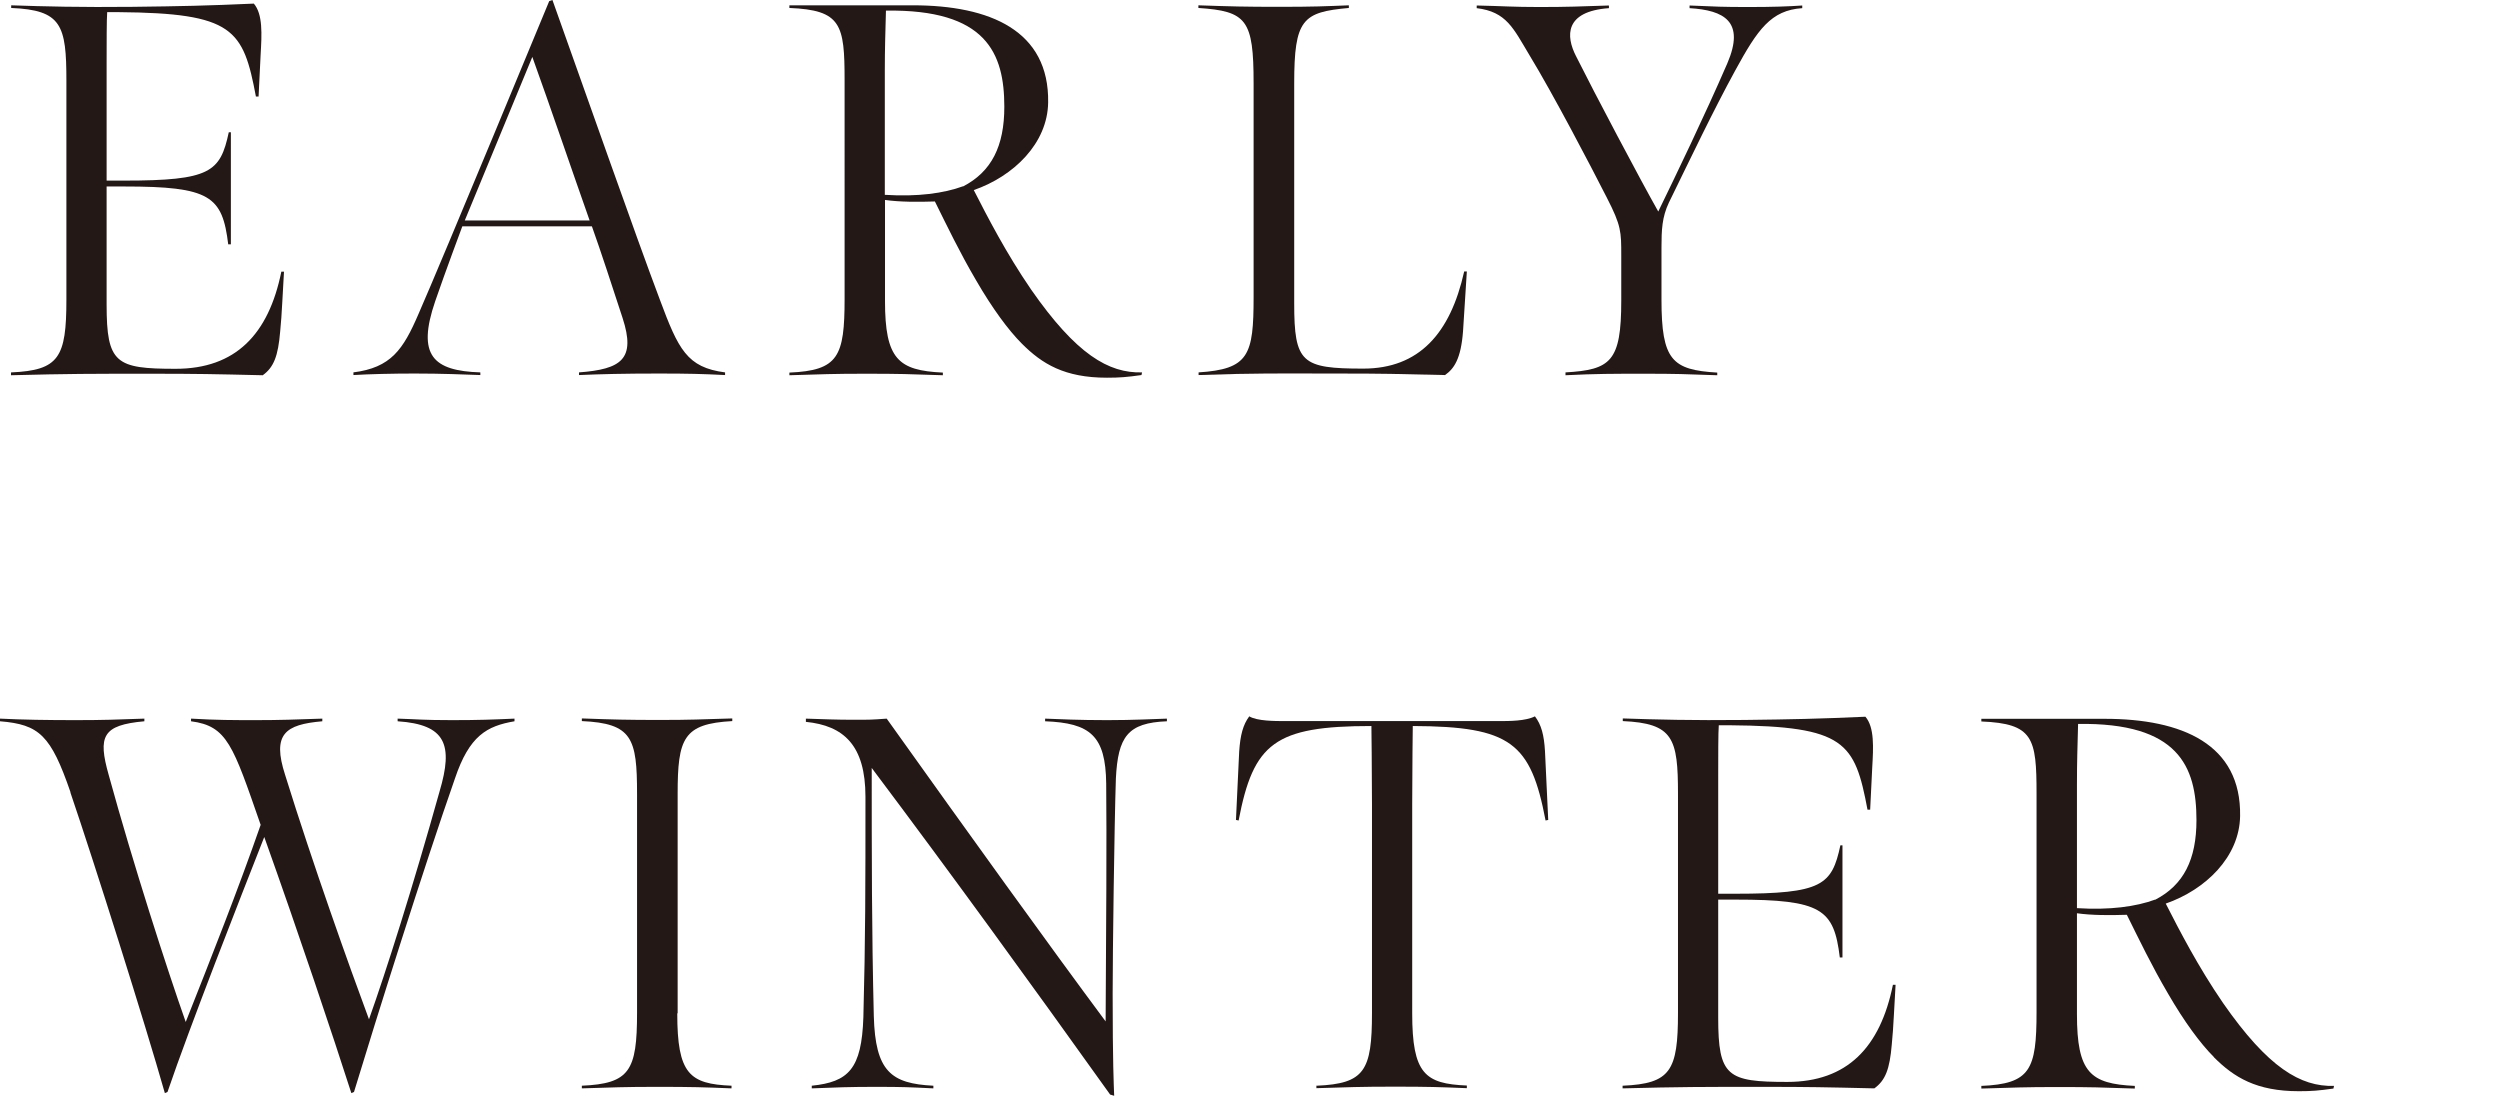
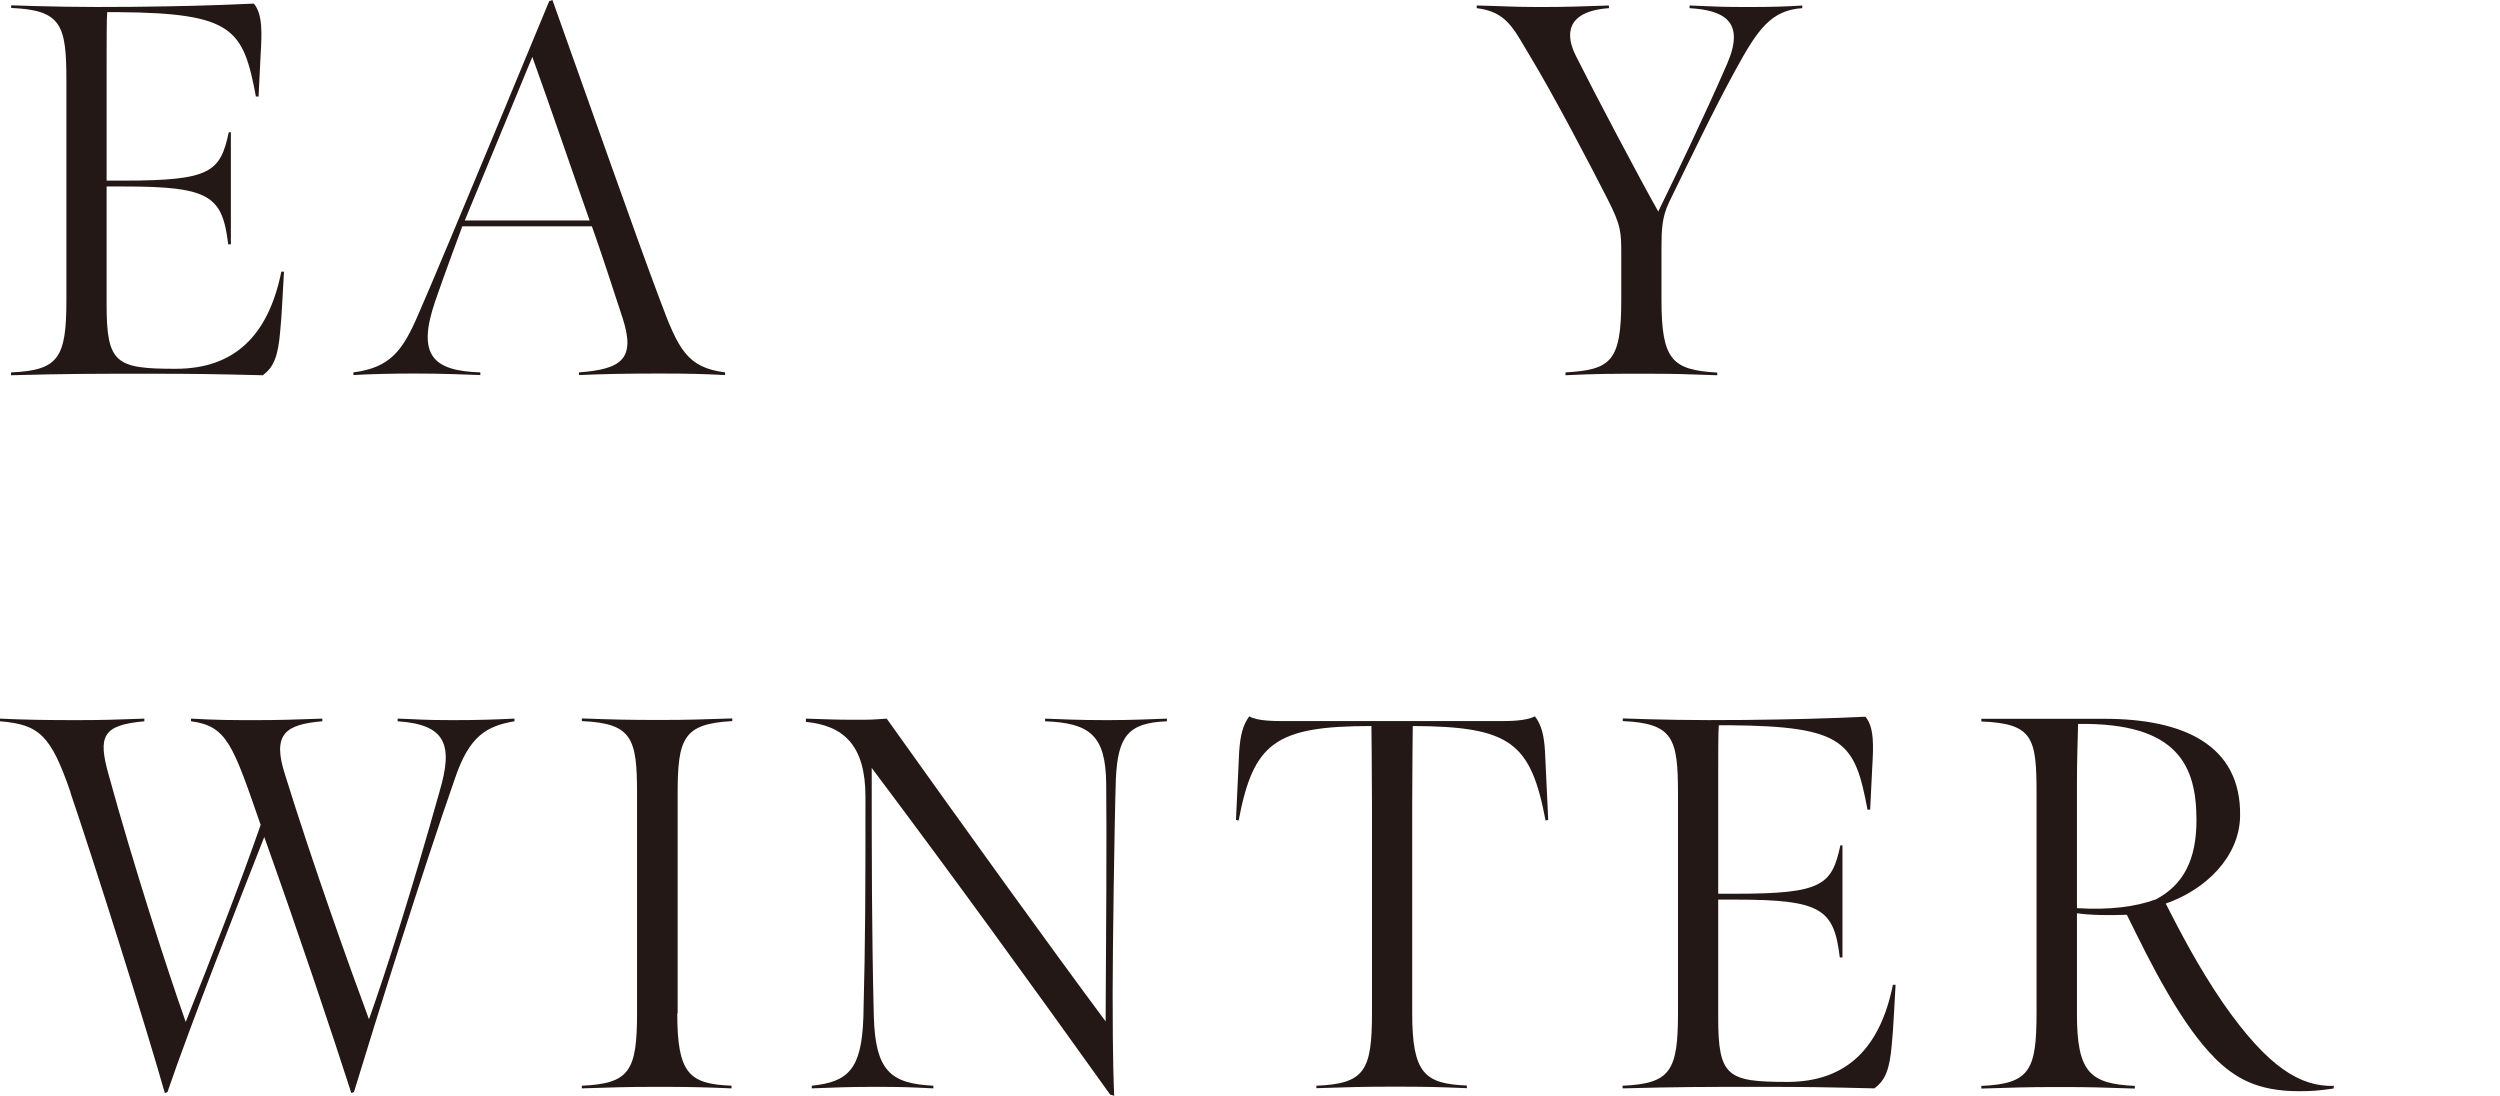
<svg xmlns="http://www.w3.org/2000/svg" id="_レイヤー_2" viewBox="0 0 131.78 57.76">
  <defs>
    <style>.cls-1{fill:none;}.cls-2{fill:#231815;}</style>
  </defs>
  <g id="design">
    <path class="cls-2" d="M.59,19.63c2.52-.11,2.91-.78,2.91-3.84V4.26C3.5,1.32,3.25.53.59.42v-.14c1.71.06,3.7.11,6.41.08,2.52-.03,3.92-.06,6.38-.17.48.56.42,1.62.36,2.66-.03.64-.11,2.24-.11,2.24h-.14c-.67-3.56-1.18-4.4-7.25-4.45h-.59c-.03.36-.03,1.71-.03,2.66v6.22h.92c4.56,0,5.07-.45,5.52-2.55h.11v5.91h-.14c-.31-2.55-.95-3.05-5.49-3.05h-.92v6.22c0,3.11.48,3.39,3.64,3.39s4.9-1.82,5.57-5.12h.14c-.06.9-.11,2.3-.2,3.14-.11,1.32-.34,1.9-.92,2.32-2.55-.06-3.42-.08-5.96-.08-3.11,0-4.23,0-7.31.08v-.14Z" />
    <path class="cls-2" d="M18.62,19.63c1.99-.25,2.63-1.2,3.44-3.08C23.35,13.61,28.95.06,28.95.06l.17-.06c1.88,5.26,4.34,12.29,5.66,15.79.98,2.63,1.43,3.58,3.44,3.84v.14c-1.2-.06-1.93-.08-3.5-.08-1.85,0-3.02.03-4.2.08v-.14c2.24-.17,3-.7,2.3-2.86-.53-1.62-1.15-3.53-1.62-4.84h-6.83s-.92,2.46-1.43,3.95c-.98,2.86-.11,3.67,2.38,3.75v.14c-.87-.03-2.02-.08-3.47-.08-1.15,0-2.41.03-3.22.08v-.14ZM31.08,11.62c-.87-2.46-2.13-6.16-3.02-8.62l-3.56,8.62h6.58Z" />
-     <path class="cls-2" d="M53.87,18.12c-.73-.73-1.57-1.88-2.41-3.33-.87-1.48-1.54-2.88-2.18-4.17-.9.03-1.85.03-2.63-.08v5.32c0,3.08.7,3.67,3.05,3.78v.14c-1.82-.06-2.24-.08-4.09-.08-1.74,0-2.27.03-4,.08v-.14c2.58-.11,2.91-.84,2.91-3.89V4.23c0-2.94-.17-3.7-2.91-3.81v-.14h6.5c4.09,0,7.2,1.34,7.14,5.12-.03,2.16-1.82,3.89-3.92,4.62.73,1.43,1.71,3.33,3.02,5.24,2.38,3.42,4.09,4.42,5.85,4.37l-.03.14c-.78.11-1.15.14-1.82.14-2.24,0-3.42-.73-4.48-1.79ZM50.76,9.83c1.51-.78,2.18-2.13,2.18-4.2,0-2.83-.95-5.15-6.24-5.07-.03,1.2-.06,1.96-.06,3.19v6.52c1.74.11,3.11-.08,4.12-.45Z" />
-     <path class="cls-2" d="M63.17,19.63c2.66-.17,2.91-.9,2.91-3.98V4.4c0-3.36-.36-3.81-2.91-3.98v-.14c1.74.06,2.46.08,4.26.08s2.44-.03,3.67-.08v.14c-2.44.22-2.88.59-2.88,3.98v11.59c0,3.14.39,3.44,3.64,3.44,2.94,0,4.59-1.85,5.32-5.12h.14l-.2,3.14c-.11,1.48-.48,1.99-.95,2.32-2.6-.06-3.14-.08-5.74-.08-3.16,0-4.09-.03-7.25.08v-.14Z" />
    <path class="cls-2" d="M82.52,19.63c2.38-.14,2.94-.56,2.94-3.78v-2.38c0-1.26,0-1.57-.76-3.05-.87-1.71-2.83-5.46-4.09-7.53-.84-1.4-1.2-2.27-2.77-2.46v-.14c1.4.03,1.9.08,3.3.08,1.51,0,2.13-.03,3.67-.08v.14c-2.35.17-2.27,1.48-1.74,2.52.98,1.96,3.39,6.52,4.34,8.2.9-1.85,2.44-5.04,3.64-7.81.95-2.21-.17-2.8-1.99-2.91v-.14c1.43.06,1.71.08,3.11.08,1.29,0,2.1-.03,2.83-.08v.14c-1.65.11-2.35,1.12-3.53,3.28-1.18,2.16-2.32,4.56-3.5,6.97-.36.76-.39,1.43-.39,2.38v2.74c0,3.19.56,3.7,2.94,3.84v.14c-1.74-.06-2.13-.08-3.86-.08-1.62,0-2.52,0-4.14.08v-.14Z" />
    <path class="cls-2" d="M3.72,41.77c-1.04-3.02-1.65-3.58-3.72-3.75v-.14c1.18.06,2.52.08,4,.08s2.16-.03,3.61-.08v.14c-2.21.2-2.46.78-1.88,2.83,1.29,4.7,3.08,10.25,4.06,13.02,1.32-3.33,2.77-7,3.95-10.39-1.46-4.2-1.76-5.21-3.67-5.46v-.14c1.34.08,2.27.08,3.42.08,1.23,0,2.07-.03,3.5-.08v.14c-1.96.17-2.66.67-1.96,2.83,1.46,4.7,3.39,10.11,4.42,12.88.9-2.52,2.32-7,3.72-12.01.73-2.46.34-3.53-2.21-3.7v-.14c1.01.03,1.34.08,2.88.08,1.4,0,2.16-.03,3.28-.08v.14c-1.46.25-2.38.76-3.14,3.02-1.6,4.56-4.2,12.82-5.32,16.52l-.14.06c-.98-3.05-2.72-8.26-4.59-13.5-1.29,3.28-3.92,9.97-5.1,13.44l-.14.06c-1.04-3.67-3.72-12.15-4.98-15.85Z" />
    <path class="cls-2" d="M35.7,53.42c0,3.19.64,3.72,2.86,3.81v.14c-1.48-.06-2.1-.08-3.89-.08s-2.32.03-4,.08v-.14c2.52-.11,2.91-.78,2.91-3.84v-11.54c0-2.94-.25-3.72-2.91-3.84v-.14c1.68.06,2.38.08,4.09.08s2.07-.03,3.84-.08v.14c-2.58.14-2.88.9-2.88,3.84v11.56Z" />
    <path class="cls-2" d="M58.52,57.7c-4.26-5.96-8.32-11.56-12.57-17.22,0,4.7,0,8.57.11,13.08.08,2.91.9,3.56,3.14,3.67v.14c-1.26-.06-1.57-.08-3.05-.08-1.34,0-2.13.03-3.36.08v-.14c1.93-.2,2.63-.87,2.72-3.61.11-4.14.11-6.94.11-11.62,0-2.72-1.15-3.75-3.14-3.95v-.17c.95.03,1.6.06,2.55.06.81,0,.9,0,1.71-.06,4.45,6.24,8.48,11.84,11.54,15.96.03-4.56.06-9.86.03-12.54-.03-2.52-.84-3.19-3.22-3.28v-.14c.78.03,1.76.08,3.28.08,1.37,0,2.44-.06,3.14-.08v.14c-2.07.08-2.58.81-2.69,3.02-.08,2.41-.17,9.24-.17,11.34,0,3.64.06,4.82.08,5.38l-.2-.06Z" />
    <path class="cls-2" d="M69.41,57.23c2.52-.11,2.91-.78,2.91-3.84v-10.98c0-1.65-.03-4.14-.03-4.14-5.1,0-6.22.9-7,4.98l-.14-.03.17-3.61c.06-.87.2-1.4.53-1.85.42.25,1.34.25,1.93.25h11.2c.59,0,1.43,0,1.93-.25.34.45.48.98.53,1.85l.17,3.61-.14.03c-.78-4.09-1.82-4.96-7-4.98,0,0-.03,2.49-.03,4.14v11c0,3.19.67,3.72,2.88,3.81v.14c-1.48-.06-2.04-.08-3.84-.08s-2.41.03-4.09.08v-.14Z" />
    <path class="cls-2" d="M85.54,57.23c2.52-.11,2.91-.78,2.91-3.84v-11.54c0-2.94-.25-3.72-2.91-3.84v-.14c1.71.06,3.7.11,6.41.08,2.52-.03,3.92-.06,6.38-.17.48.56.42,1.62.36,2.66-.03.64-.11,2.24-.11,2.24h-.14c-.67-3.56-1.18-4.4-7.25-4.45h-.59c-.03.36-.03,1.71-.03,2.66v6.22h.92c4.56,0,5.07-.45,5.52-2.55h.11v5.91h-.14c-.31-2.55-.95-3.05-5.49-3.05h-.92v6.22c0,3.11.48,3.39,3.64,3.39s4.9-1.82,5.57-5.12h.14c-.06.9-.11,2.3-.2,3.14-.11,1.32-.34,1.9-.92,2.32-2.55-.06-3.42-.08-5.96-.08-3.11,0-4.23,0-7.31.08v-.14Z" />
    <path class="cls-2" d="M116.7,55.72c-.73-.73-1.57-1.88-2.41-3.33-.87-1.48-1.54-2.88-2.18-4.17-.9.03-1.85.03-2.63-.08v5.32c0,3.08.7,3.67,3.05,3.78v.14c-1.82-.06-2.24-.08-4.09-.08-1.74,0-2.27.03-4,.08v-.14c2.58-.11,2.91-.84,2.91-3.89v-11.51c0-2.94-.17-3.7-2.91-3.81v-.14h6.5c4.09,0,7.2,1.34,7.14,5.12-.03,2.16-1.82,3.89-3.92,4.62.73,1.43,1.71,3.33,3.02,5.24,2.38,3.42,4.09,4.42,5.85,4.37l-.03.14c-.78.11-1.15.14-1.82.14-2.24,0-3.42-.73-4.48-1.79ZM113.6,47.43c1.51-.78,2.18-2.13,2.18-4.2,0-2.83-.95-5.15-6.24-5.07-.03,1.2-.06,1.96-.06,3.19v6.52c1.74.11,3.11-.08,4.12-.45Z" />
    <rect class="cls-1" y="19.91" width="131.78" height="15.53" />
  </g>
</svg>